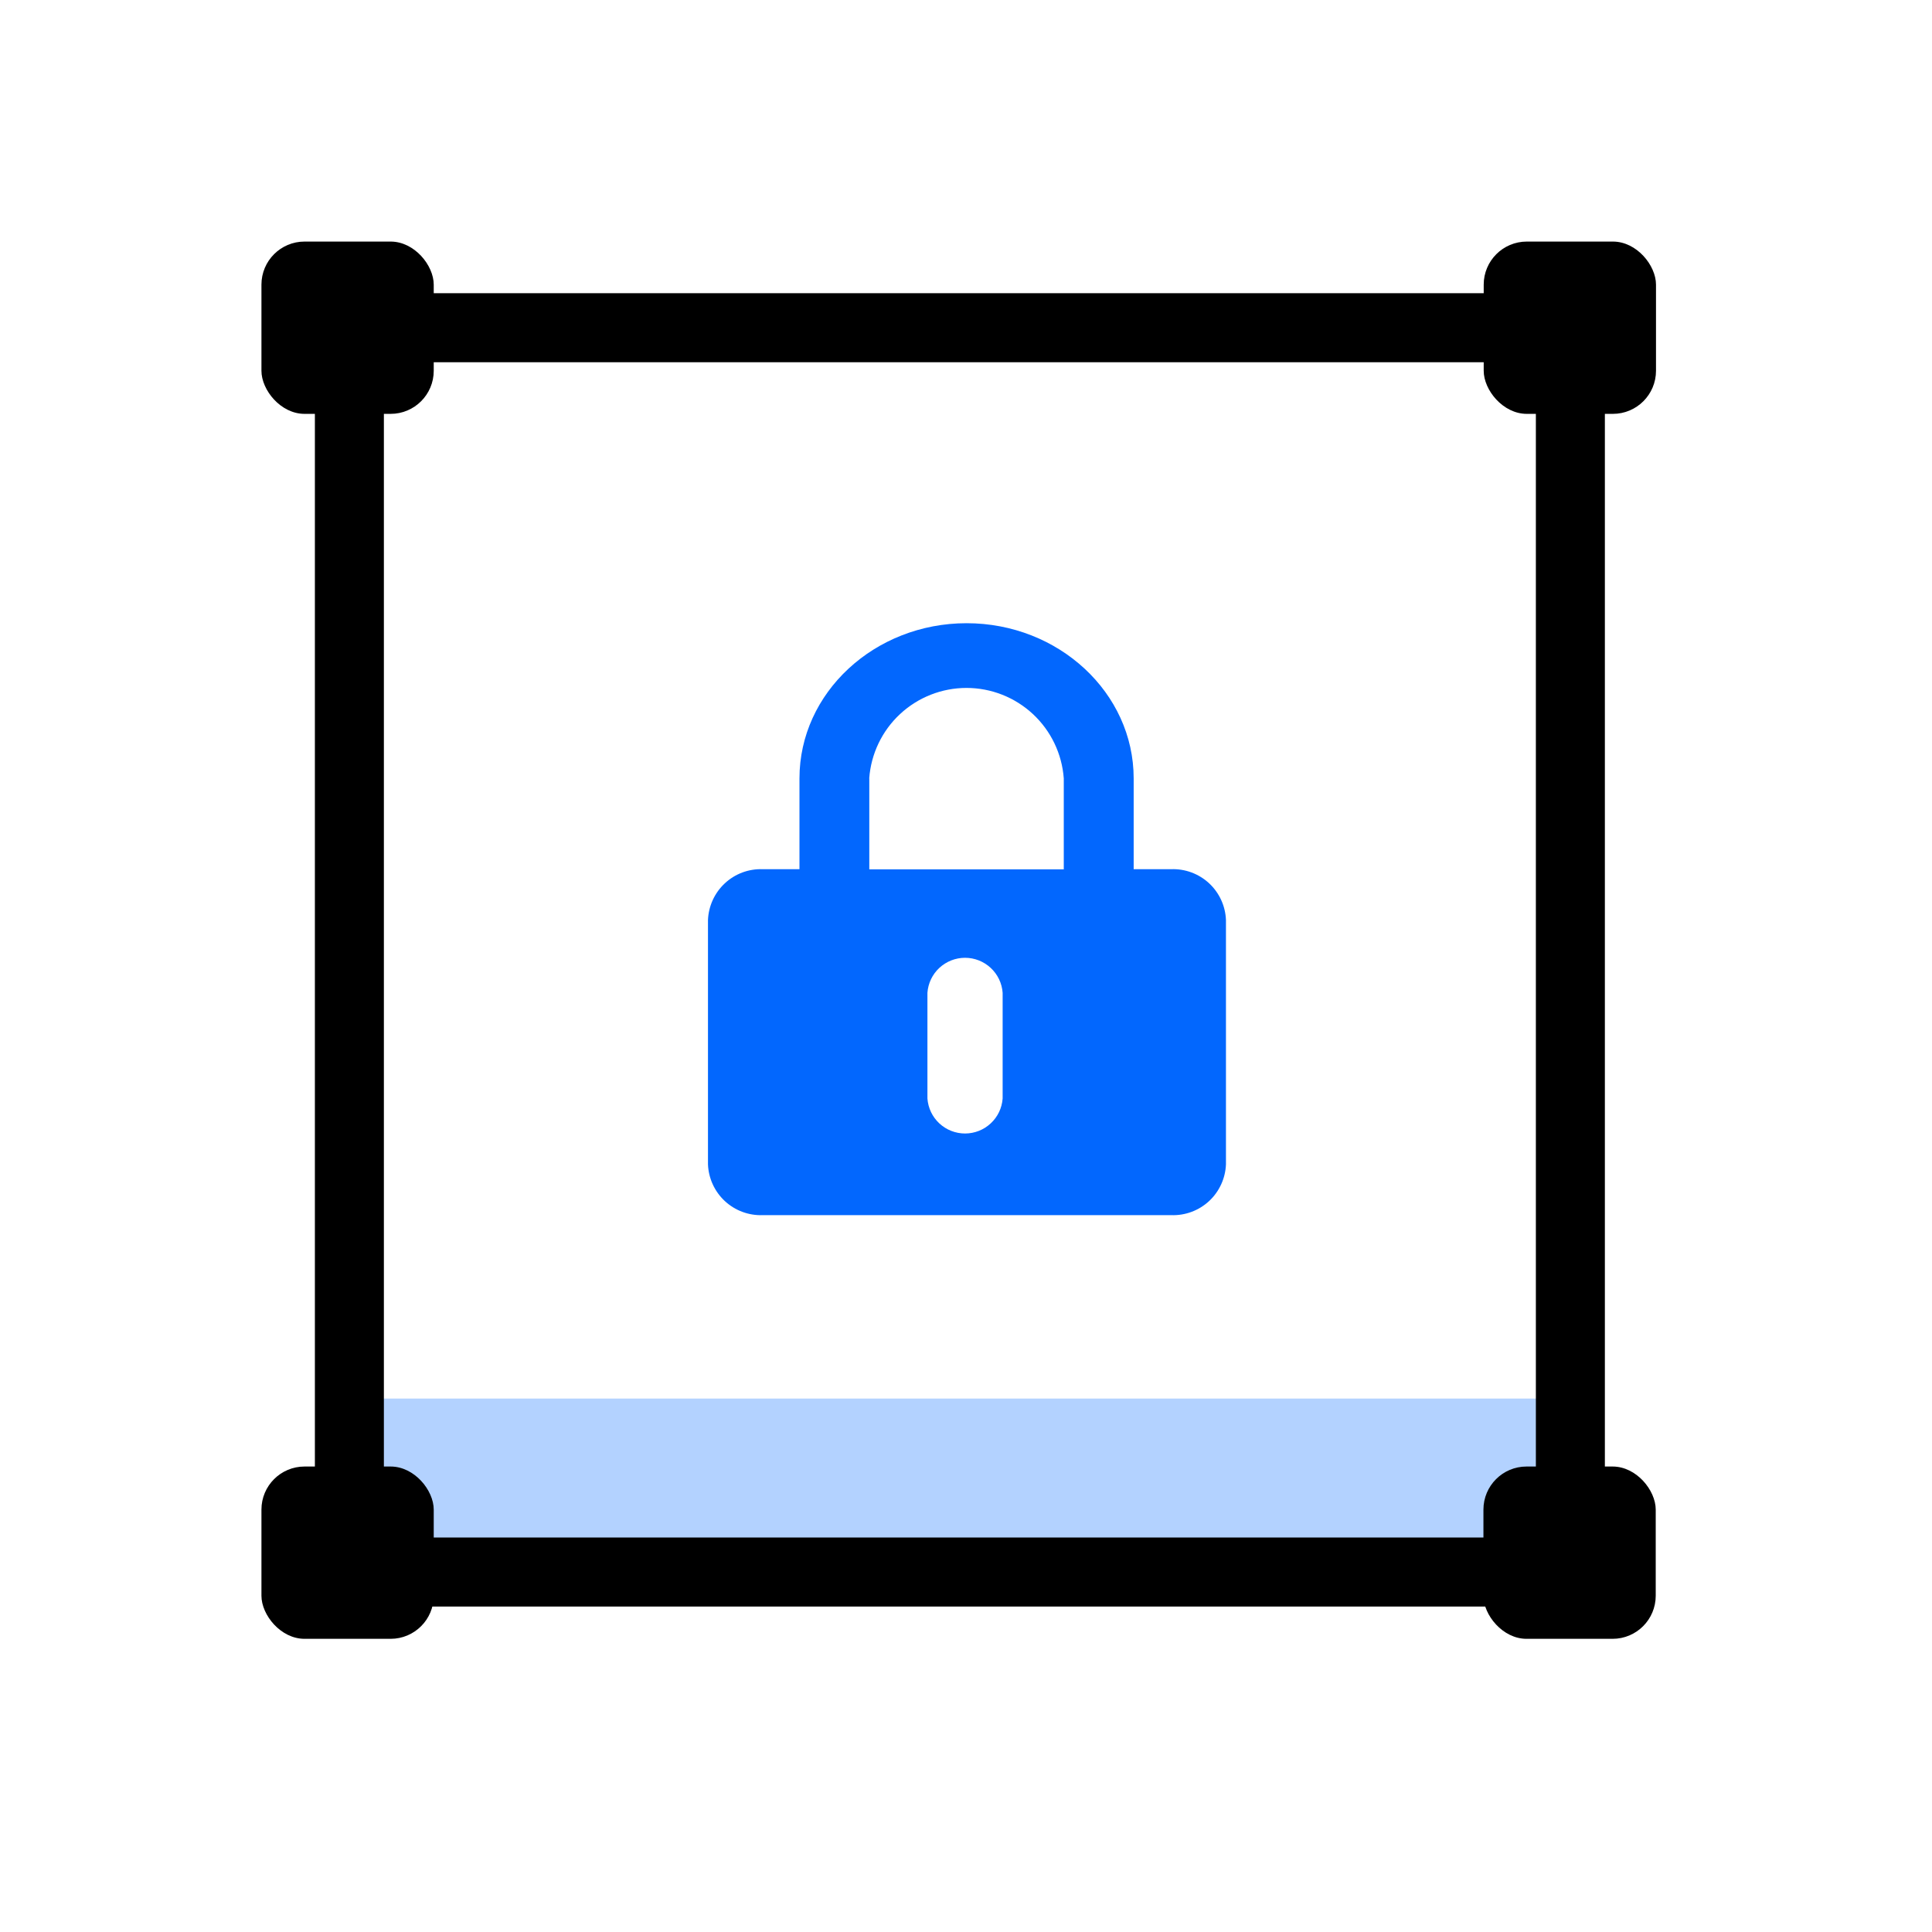
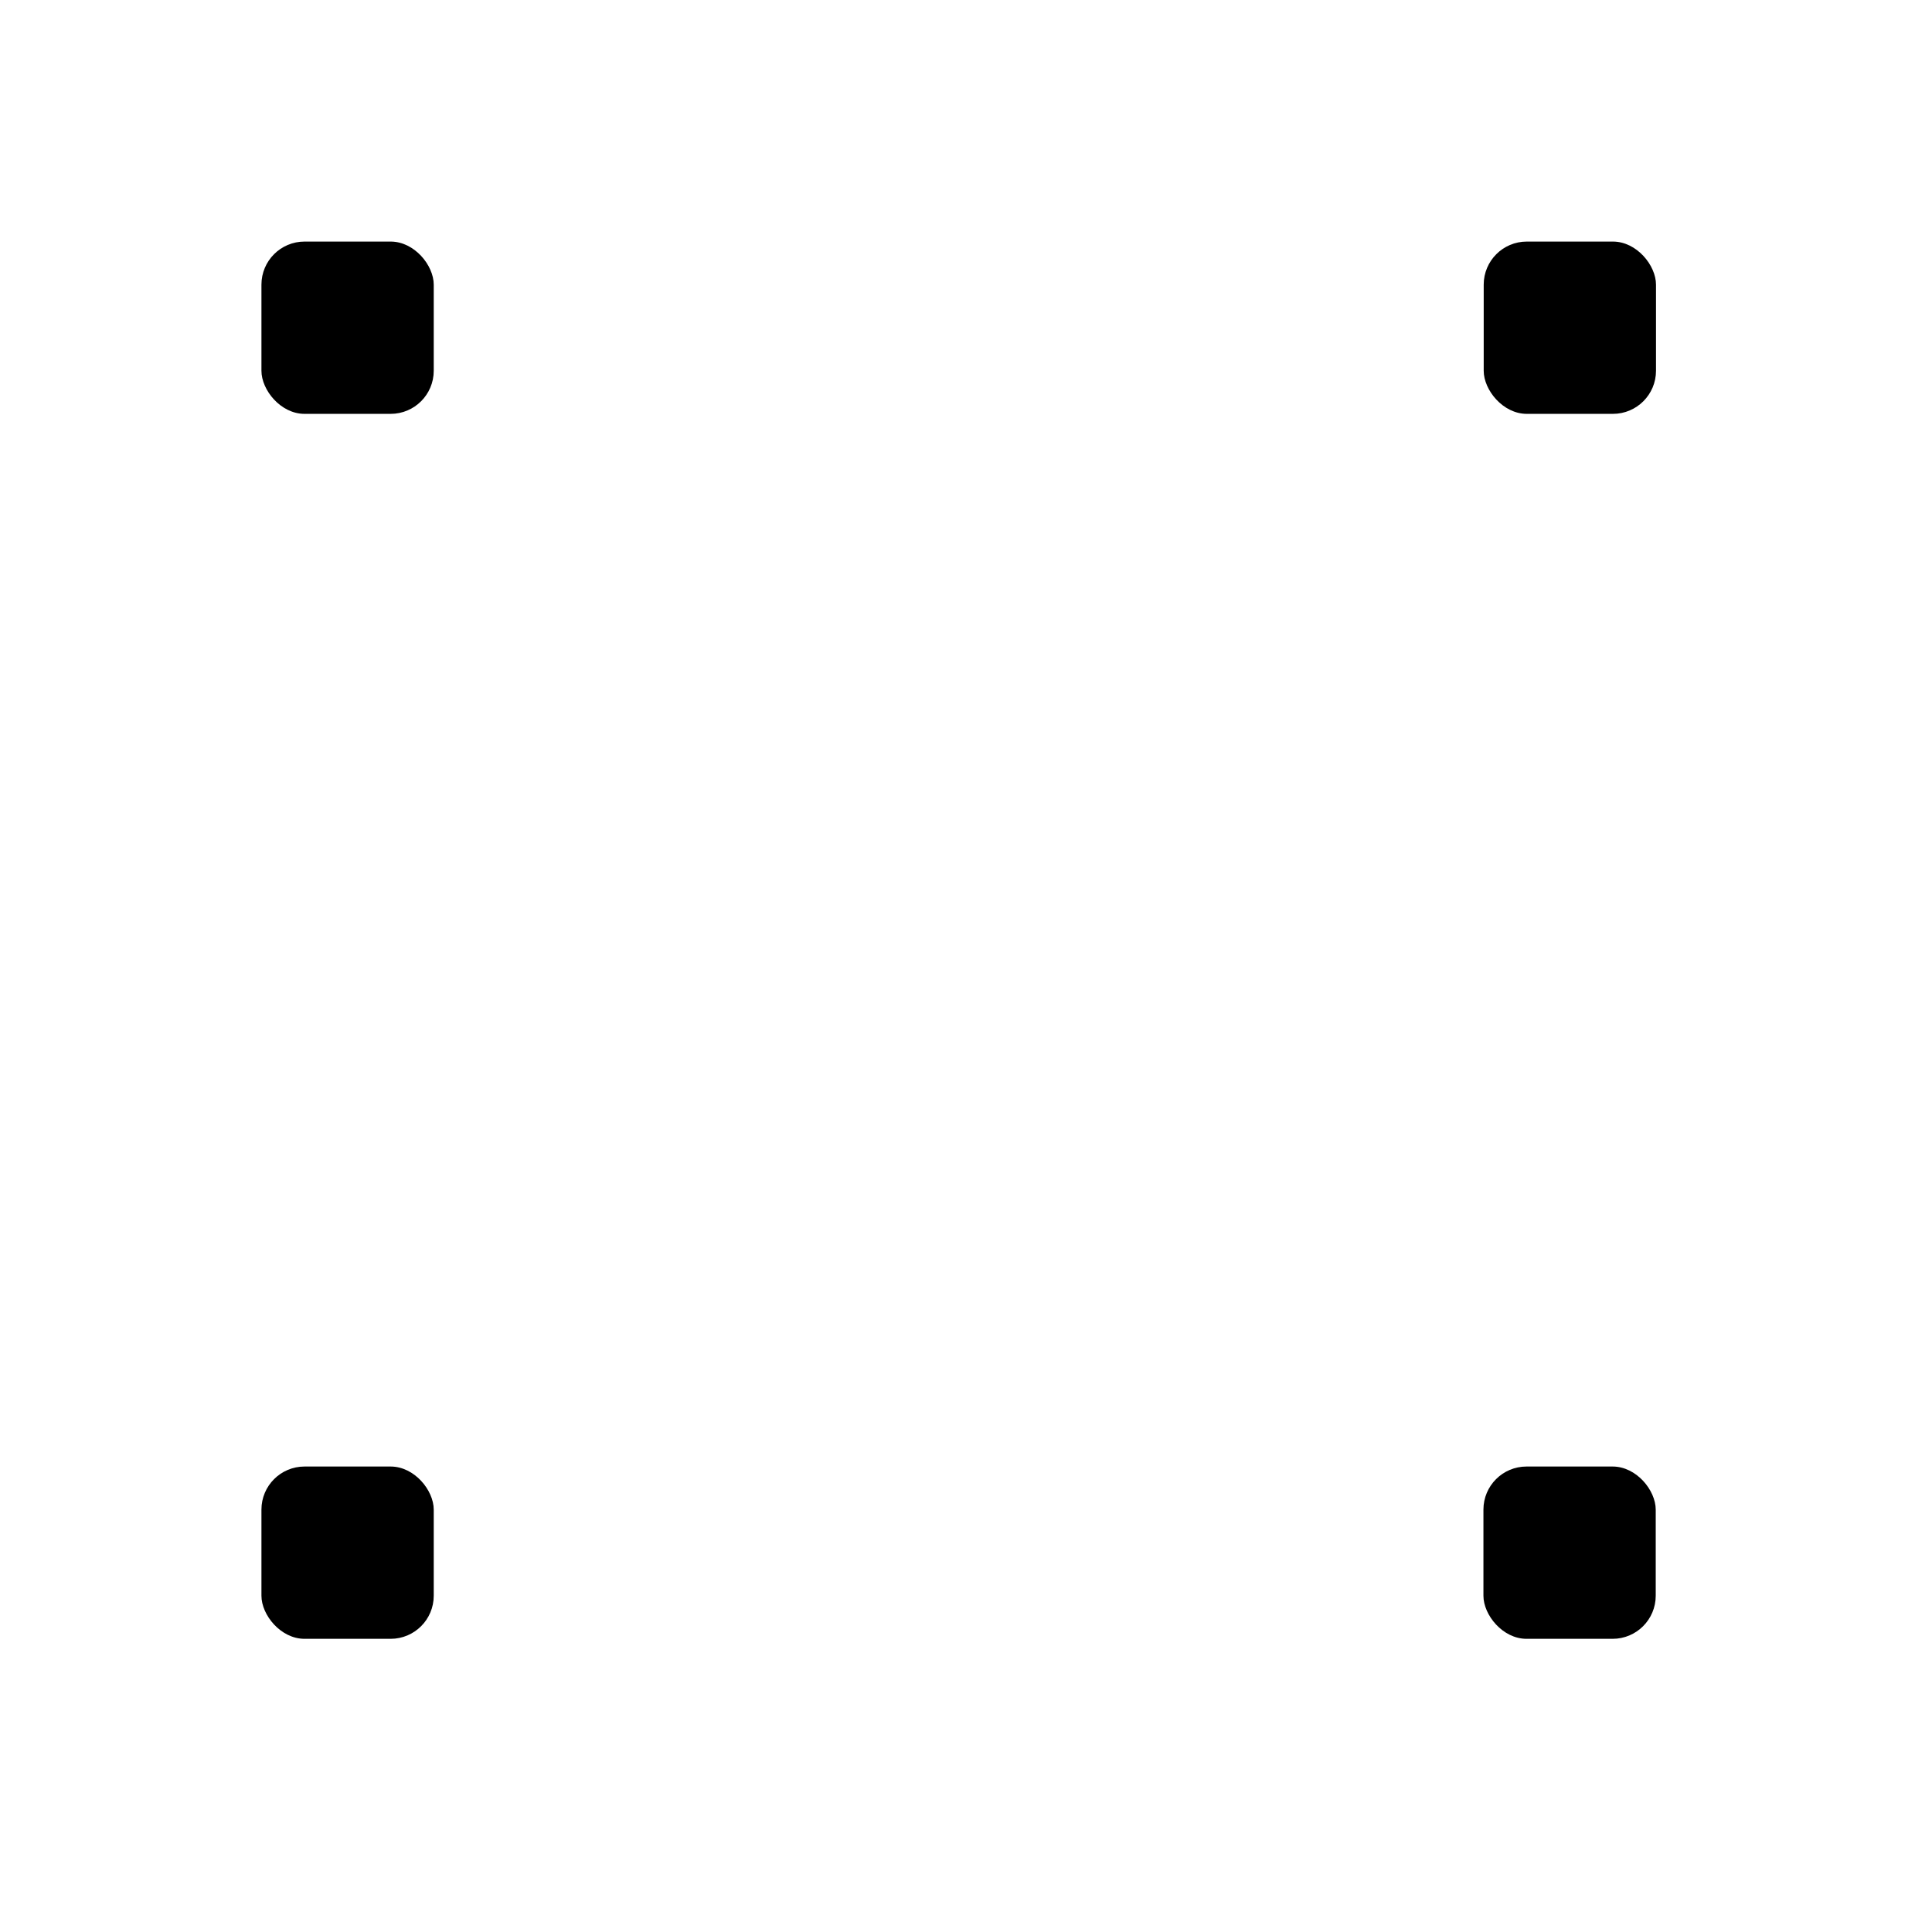
<svg xmlns="http://www.w3.org/2000/svg" width="56" height="56" viewBox="0 0 56 56" fill="none">
-   <path opacity="0.3" d="M45.496 40.85C45.496 43.436 43.4 45.533 40.814 45.533L13.969 45.533C11.383 45.533 9.287 43.436 9.287 40.85L9.287 40.538L45.496 40.538L45.496 40.85Z" fill="#0267FE" />
-   <path d="M10.127 11.499V43.566C10.127 44.671 11.022 45.566 12.127 45.566H43.518C44.622 45.566 45.518 44.671 45.518 43.566V11.499C45.518 10.395 44.622 9.499 43.518 9.499H12.127C11.022 9.499 10.127 10.395 10.127 11.499Z" stroke="black" stroke-width="2" stroke-miterlimit="10" stroke-linecap="round" />
  <rect x="7.578" y="7.002" width="4.994" height="4.994" rx="1.249" fill="black" />
  <rect x="7.578" y="42.508" width="4.994" height="4.994" rx="1.249" fill="black" />
  <rect x="42.998" y="42.508" width="4.994" height="4.994" rx="1.249" fill="black" />
  <rect x="43.006" y="7.002" width="4.994" height="4.994" rx="1.249" fill="black" />
-   <path d="M33.947 25.194H32.86V22.562C32.86 20.082 30.686 18.064 28.017 18.064C25.347 18.064 23.173 20.08 23.173 22.562V25.194H22.105C21.7 25.18 21.305 25.327 21.009 25.604C20.712 25.88 20.537 26.263 20.521 26.669V33.75C20.537 34.155 20.713 34.538 21.01 34.814C21.308 35.09 21.702 35.236 22.108 35.222H33.948C34.354 35.236 34.748 35.09 35.046 34.814C35.343 34.538 35.519 34.155 35.535 33.75V26.669C35.52 26.263 35.344 25.879 35.046 25.602C34.748 25.326 34.353 25.179 33.947 25.194ZM25.195 22.562C25.247 21.85 25.566 21.183 26.089 20.697C26.612 20.211 27.3 19.94 28.014 19.94C28.729 19.94 29.416 20.211 29.939 20.697C30.462 21.183 30.782 21.85 30.834 22.562V25.198H25.197V22.562H25.195ZM29.062 31.841C29.042 32.117 28.919 32.374 28.716 32.562C28.514 32.751 28.248 32.855 27.972 32.855C27.696 32.855 27.43 32.751 27.227 32.562C27.025 32.374 26.902 32.117 26.882 31.841V28.776C26.902 28.501 27.025 28.243 27.227 28.055C27.43 27.867 27.696 27.762 27.972 27.762C28.248 27.762 28.514 27.867 28.716 28.055C28.919 28.243 29.042 28.501 29.062 28.776V31.841Z" fill="#0267FE" />
</svg>